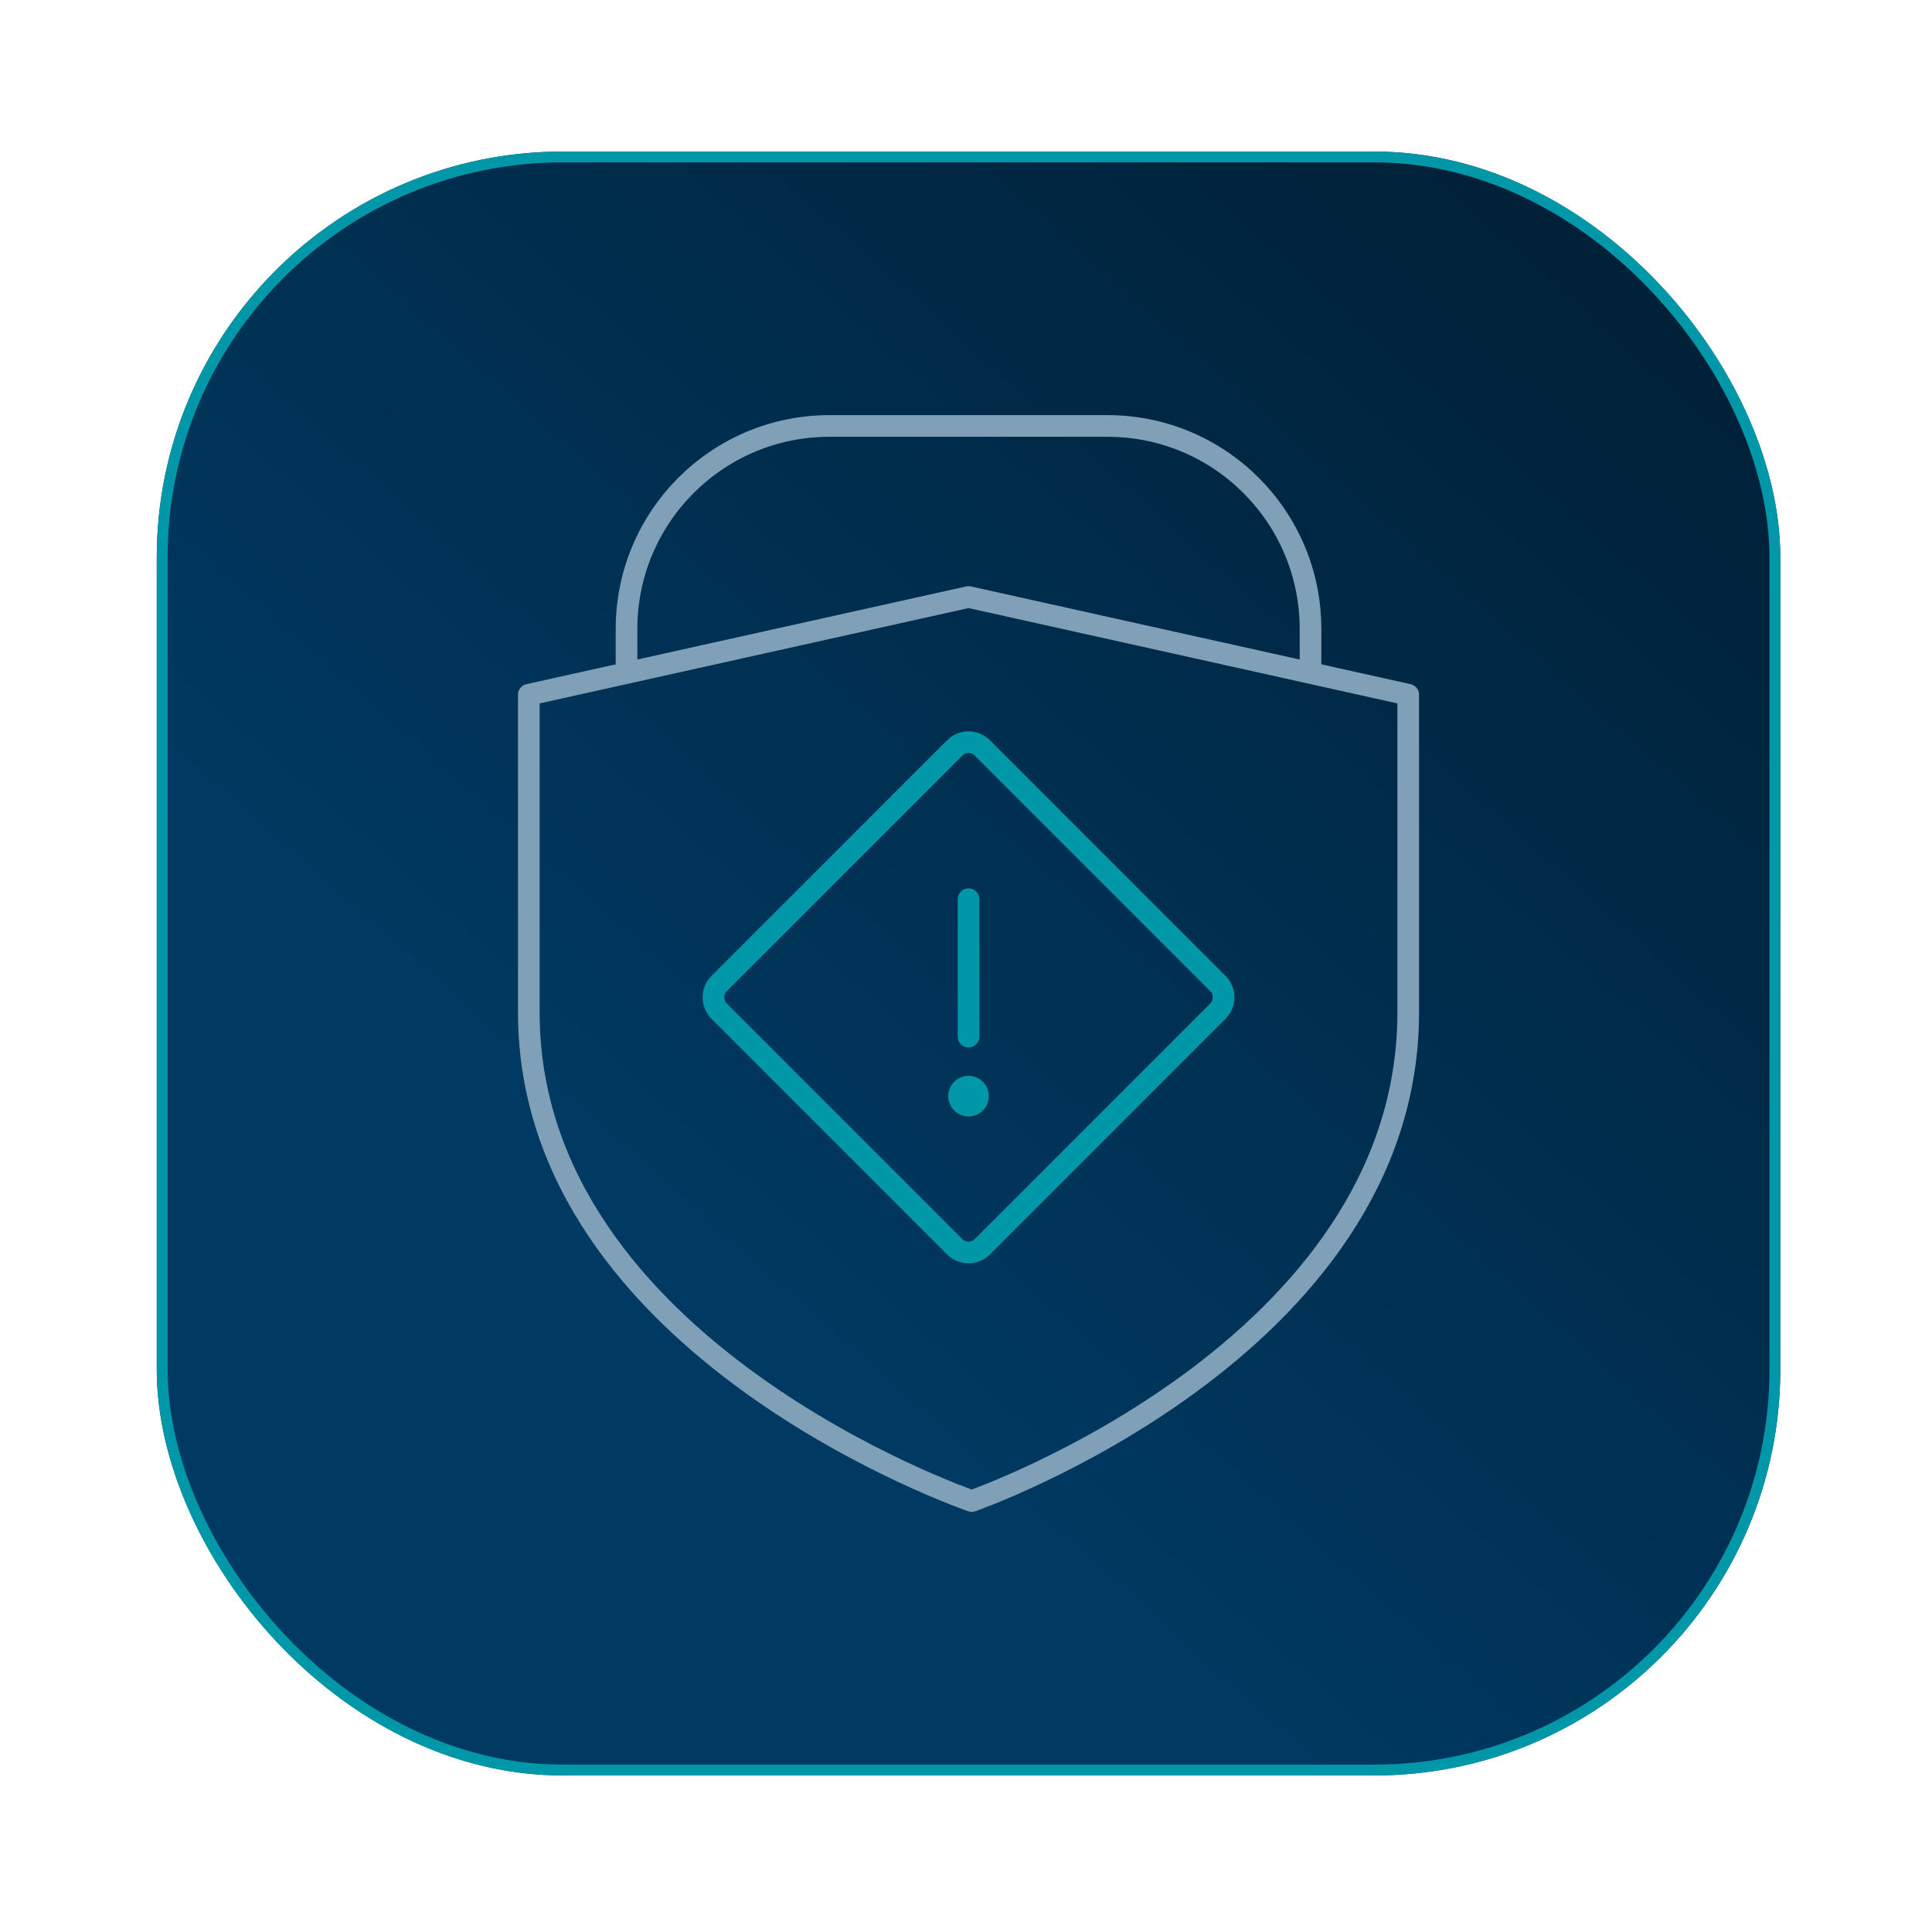
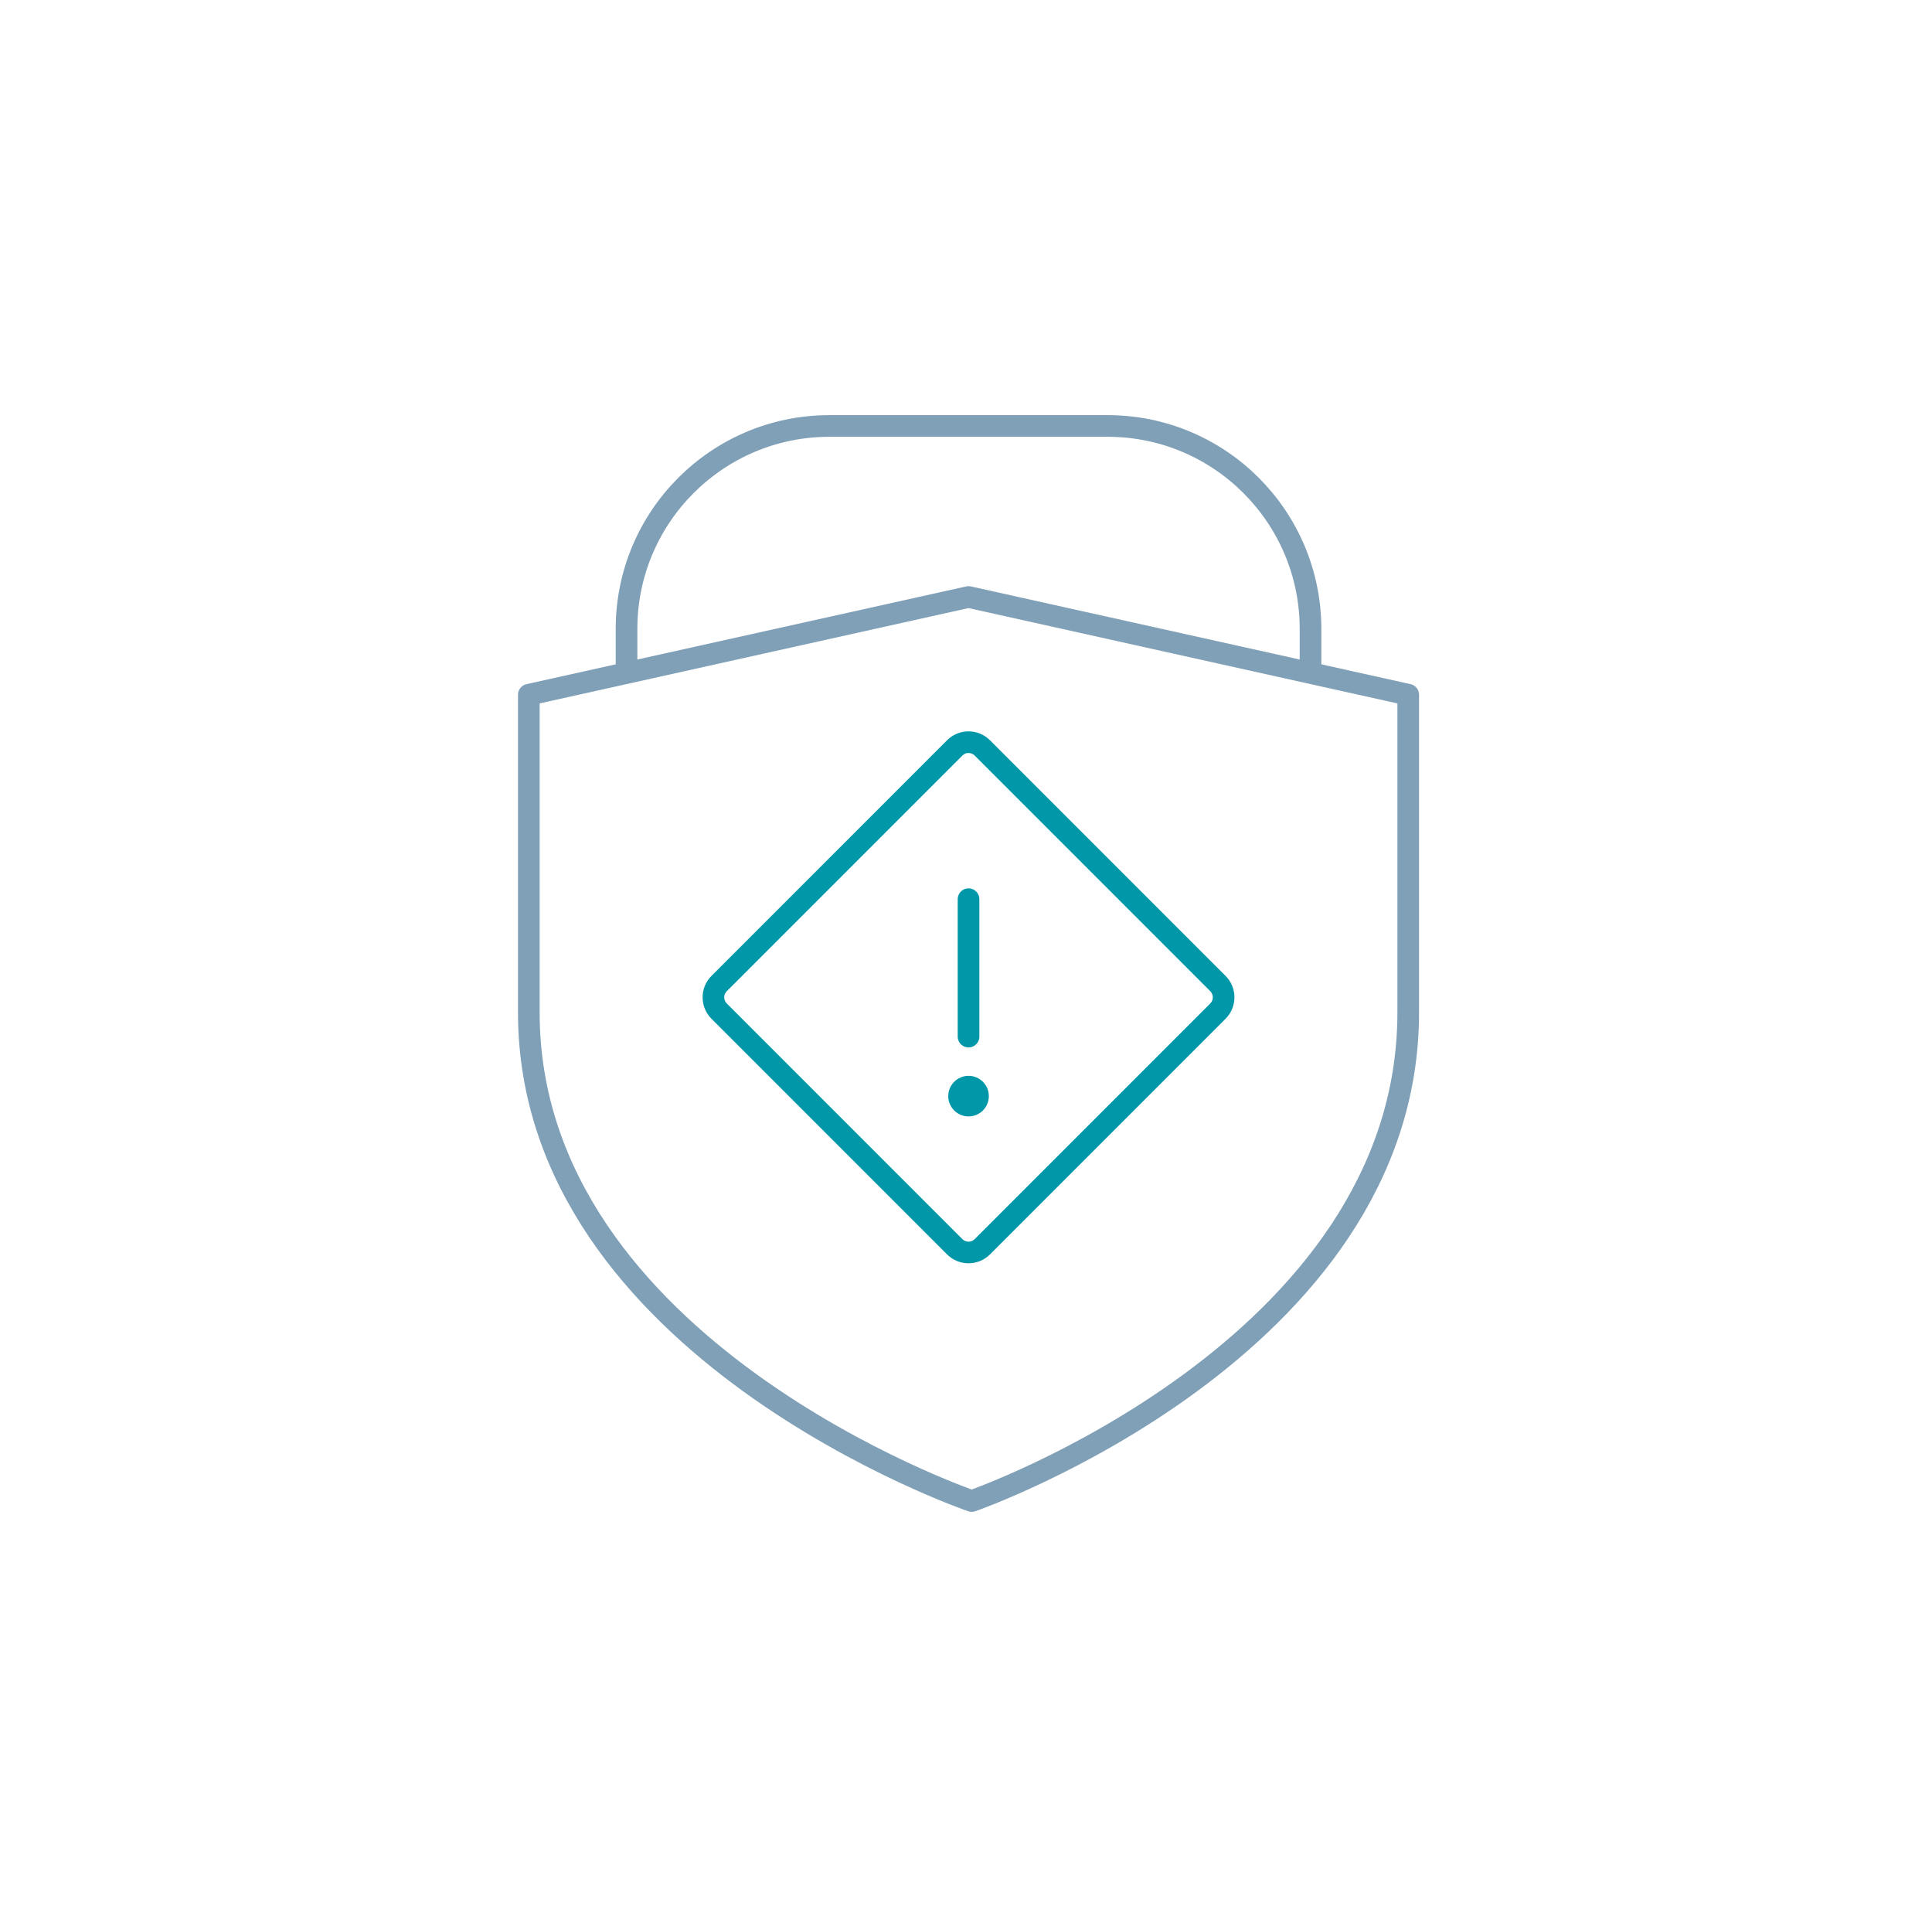
<svg xmlns="http://www.w3.org/2000/svg" width="357" height="356" viewBox="0 0 357 356" fill="none">
  <g filter="url(#filter0_d_1487_39019)">
-     <rect x="28.966" y="12" width="300" height="300" rx="75" fill="url(#paint0_linear_1487_39019)" />
-     <rect x="29.966" y="13" width="298" height="298" rx="74" stroke="#0097A9" stroke-width="2" />
    <path d="M178.969 175.502V150.12" stroke="#0097A9" stroke-width="4" stroke-linecap="round" stroke-linejoin="round" />
    <path d="M178.97 190.254C181.042 190.254 182.72 188.575 182.72 186.504C182.72 184.433 181.042 182.754 178.97 182.754C176.899 182.754 175.22 184.433 175.22 186.504C175.22 188.575 176.899 190.254 178.97 190.254Z" fill="#0097A9" />
    <path d="M176.418 122.168L132.885 165.702C131.477 167.109 131.477 169.391 132.885 170.798L176.418 214.332C177.825 215.739 180.107 215.739 181.514 214.332L225.048 170.798C226.455 169.391 226.455 167.109 225.048 165.702L181.514 122.168C180.107 120.761 177.825 120.761 176.418 122.168Z" stroke="#0097A9" stroke-width="4" stroke-linecap="round" stroke-linejoin="round" />
    <path d="M179.558 261.305C179.558 261.305 260.216 233.296 260.216 171.027C260.216 125.889 260.216 112.347 260.216 112.347L178.966 94.291L97.716 112.347C97.716 112.347 97.716 125.889 97.716 171.027C97.716 233.296 179.558 261.305 179.558 261.305Z" stroke="#80A0B7" stroke-width="4" stroke-linecap="round" stroke-linejoin="round" />
    <path d="M242.161 107.833V100.194C242.161 79.484 225.372 62.694 204.661 62.694H153.272C132.561 62.694 115.772 79.484 115.772 100.194V107.833" stroke="#80A0B7" stroke-width="4" />
  </g>
  <defs>
    <filter id="filter0_d_1487_39019" x="0.966" y="0" width="356" height="356" filterUnits="userSpaceOnUse" color-interpolation-filters="sRGB">
      <feFlood flood-opacity="0" result="BackgroundImageFix" />
      <feColorMatrix in="SourceAlpha" type="matrix" values="0 0 0 0 0 0 0 0 0 0 0 0 0 0 0 0 0 0 127 0" result="hardAlpha" />
      <feOffset dy="16" />
      <feGaussianBlur stdDeviation="14" />
      <feComposite in2="hardAlpha" operator="out" />
      <feColorMatrix type="matrix" values="0 0 0 0 0 0 0 0 0 0 0 0 0 0 0 0 0 0 0.3 0" />
      <feBlend mode="normal" in2="BackgroundImageFix" result="effect1_dropShadow_1487_39019" />
      <feBlend mode="normal" in="SourceGraphic" in2="effect1_dropShadow_1487_39019" result="shape" />
    </filter>
    <linearGradient id="paint0_linear_1487_39019" x1="133.844" y1="231.866" x2="328.966" y2="12" gradientUnits="userSpaceOnUse">
      <stop stop-color="#003A63" />
      <stop offset="1" stop-color="#001D32" />
    </linearGradient>
  </defs>
</svg>